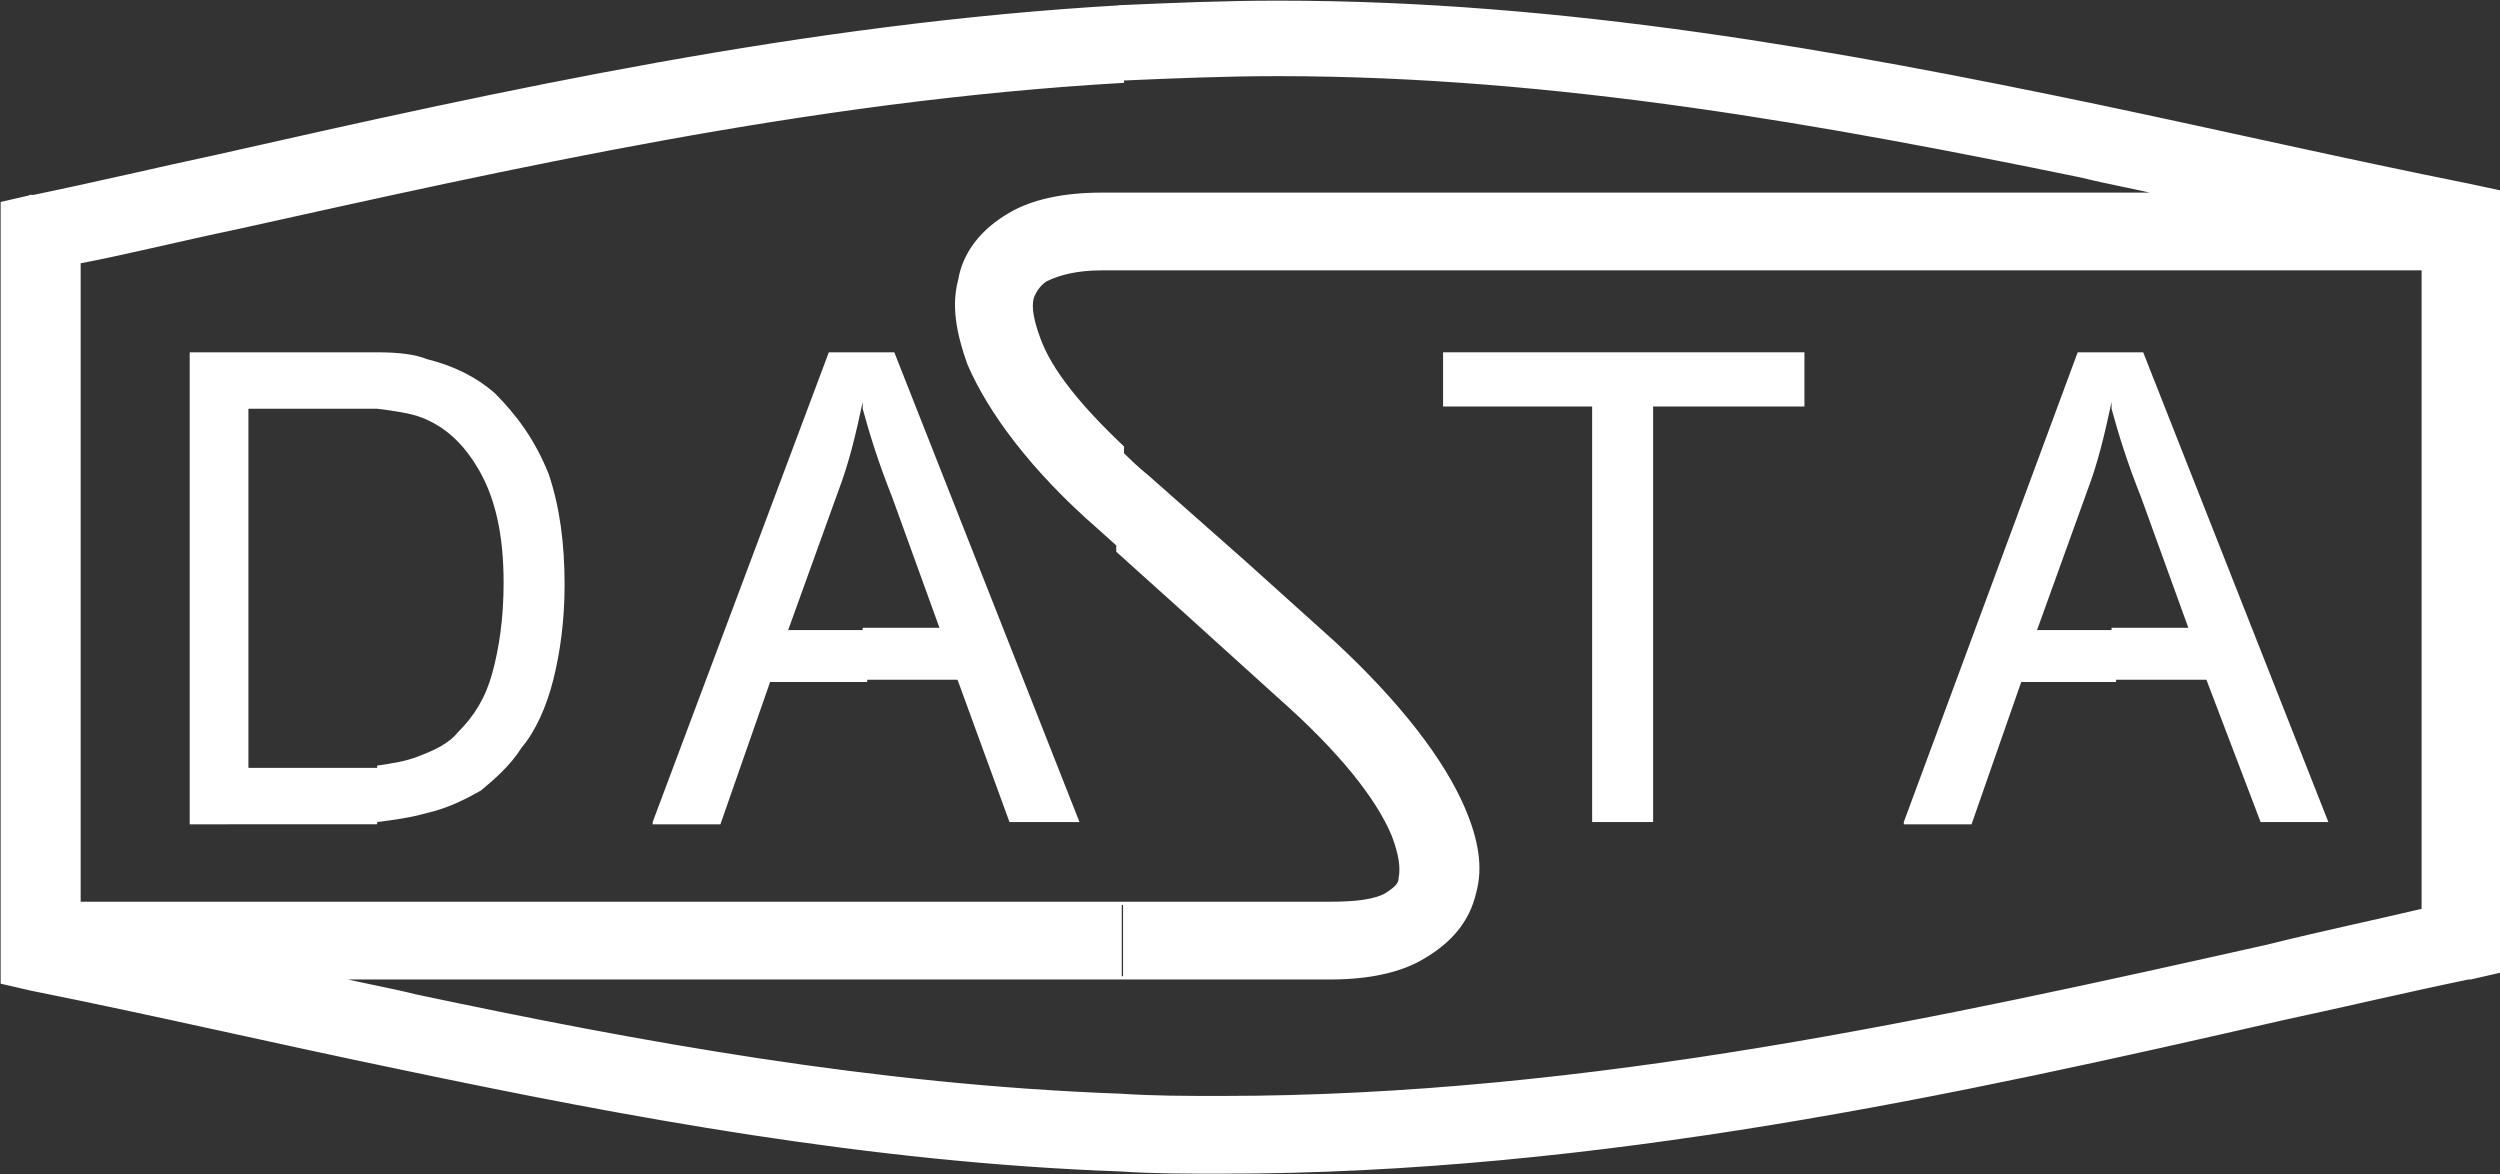
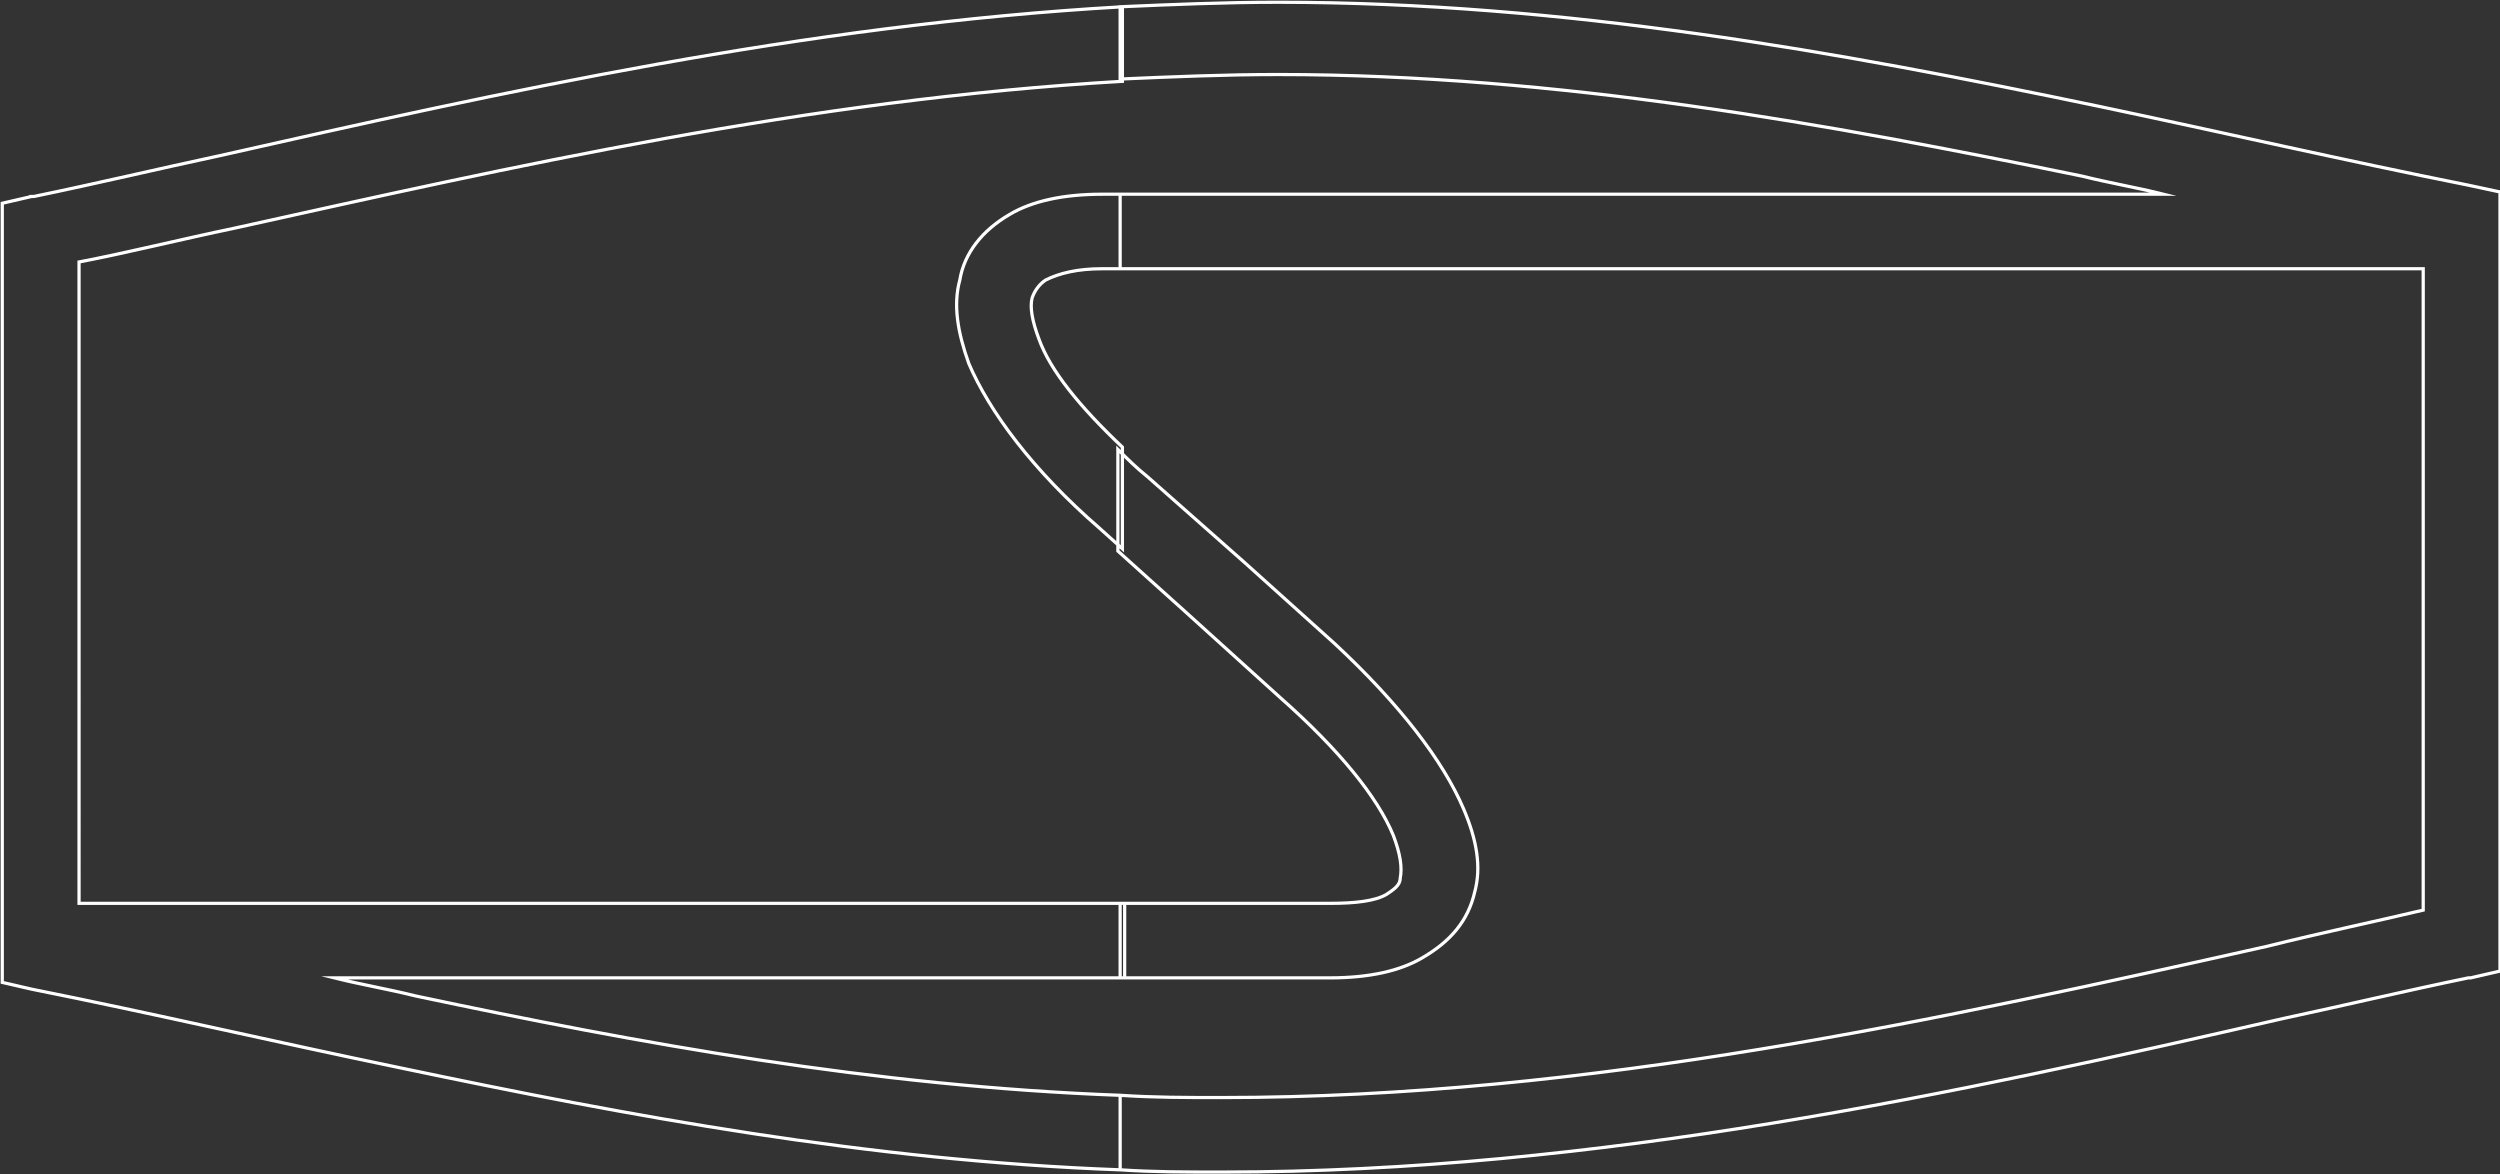
<svg xmlns="http://www.w3.org/2000/svg" version="1.1" id="Vrstva_1" x="0px" y="0px" viewBox="0 0 110.7 52" style="enable-background:new 0 0 110.7 52;" xml:space="preserve">
  <rect x="0" y="0" width="110.7" height="52" fill="#333333" stroke="none" />
  <style type="text/css">
	.st0{fill:#FFFFFF;}
	.st1{fill:none;stroke:#FFFFFF;stroke-width:0.143;stroke-miterlimit:22.926;}
</style>
-   <path class="st0" d="M8.4,36.4V15.6h6.9c0.5,0,0.9,0,1.4,0v2.5c-0.5,0-0.9,0-1.4,0H11V34h4.3c0.5,0,1,0,1.4,0v2.5H8.4 M16.7,15.6  c1,0,1.7,0.1,2.2,0.3c1.2,0.3,2.2,0.8,3,1.5c1,1,1.8,2.1,2.4,3.6c0.5,1.5,0.7,3.1,0.7,4.9c0,1.6-0.2,3-0.5,4.2  c-0.3,1.2-0.8,2.3-1.4,3c-0.5,0.8-1.2,1.4-1.8,1.9c-0.7,0.4-1.5,0.8-2.4,1c-0.7,0.2-1.4,0.3-2.2,0.4v-2.5c0.7-0.1,1.3-0.2,1.8-0.4  c0.8-0.3,1.4-0.6,1.8-1.1c0.7-0.7,1.2-1.5,1.5-2.6c0.3-1.1,0.5-2.4,0.5-4c0-2.2-0.4-3.8-1.1-5c-0.7-1.2-1.5-1.9-2.5-2.3  c-0.5-0.2-1.2-0.3-2-0.4V15.6z" />
-   <path class="st0" d="M28.9,36.4l7.8-20.8h1.6v2.6c-0.1-0.2-0.1-0.3-0.1-0.4c-0.3,1.4-0.6,2.7-1.1,4l-2.2,6.1h3.5v2.3h-4.3l-2.2,6.3  H28.9 M38.2,15.6h1.4l8.2,20.8h-3.1l-2.3-6.3h-4.2v-2.3h3.4l-2.1-5.8c-0.6-1.5-1-2.8-1.3-3.9V15.6z" />
-   <polyline class="st0" points="70.5,36.4 70.5,18 63.9,18 63.9,15.6 79.9,15.6 79.9,18 73.2,18 73.2,36.4 70.5,36.4 " />
-   <path class="st0" d="M84.3,36.4L92,15.6h1.6v2.6c-0.1-0.2-0.1-0.3-0.1-0.4c-0.3,1.4-0.6,2.7-1.1,4l-2.2,6.1h3.5v2.3h-4.2l-2.2,6.3  H84.3 M93.5,15.6h1.4l8.2,20.8h-3l-2.4-6.3h-4.2v-2.3h3.4l-2.1-5.8c-0.6-1.5-1-2.8-1.3-3.9V15.6z" />
-   <path class="st0" d="M49.6,8.6h-0.8c-1.7,0-3.1,0.3-4.1,0.9c-1.2,0.7-2,1.7-2.2,2.9c-0.3,1.1-0.1,2.3,0.4,3.7  c0.9,2.1,2.8,4.7,5.8,7.3l1,0.9v-4.5C47.8,18,46.5,16.4,46,15c-0.3-0.8-0.4-1.4-0.3-1.8c0.1-0.3,0.3-0.6,0.6-0.8  c0.6-0.3,1.4-0.5,2.5-0.5h0.8V8.6 M0.1,23.7V9l1.3-0.3c-0.1,0-0.1,0,0.1,0c2.9-0.6,5.4-1.2,8.2-1.8c12.4-2.8,25.9-5.8,40-6.6v3.3  c-13.9,0.8-27.1,3.8-39.3,6.5c-2.4,0.5-4.8,1.1-6.9,1.5V40h46.3v3.3H14.8c1.2,0.3,2.4,0.5,3.6,0.8c9.9,2.1,20.3,4,31.2,4.4v3.3  c-11.1-0.4-21.8-2.4-31.8-4.5C12,46.1,6.9,44.9,1.4,43.8l-1.3-0.3V23.7z M49.6,43.3h9.3c1.7,0,3.1-0.3,4.1-0.9  c1.2-0.7,2-1.6,2.3-2.9c0.3-1.1,0.1-2.3-0.5-3.7c-0.9-2.1-2.8-4.6-5.7-7.3l-4-3.6l-4.3-3.8c-0.5-0.4-0.9-0.8-1.3-1.2v4.5l3,2.7  l4.2,3.8c2.6,2.3,4.3,4.4,5,6.1c0.3,0.8,0.4,1.4,0.3,1.9c0,0.3-0.3,0.5-0.6,0.7c-0.5,0.3-1.4,0.4-2.5,0.4h-9.3V43.3z M49.6,0.3  c2.3-0.1,4.6-0.2,7-0.2c12.7,0,24.8,2.2,36.3,4.6c5.7,1.2,10.9,2.4,16.4,3.5l1.4,0.3v34.5l-1.3,0.3h-0.1c0.1,0,0.2,0,0,0  c-2.9,0.6-5.4,1.2-8.2,1.8c-14.4,3.3-30.3,6.8-47,6.8c-1.6,0-3,0-4.5-0.1v-3.3c1.5,0.1,2.9,0.1,4.5,0.1c16.3,0,32-3.5,46.3-6.7  c2.4-0.6,4.8-1.1,6.9-1.6V11.9H49.6V8.6h46.2c-1.2-0.3-2.4-0.5-3.6-0.8C81,5.5,69,3.3,56.6,3.3c-2.4,0-4.7,0.1-7,0.2V0.3z" />
  <path class="st1" d="M49.6,8.6h-0.8c-1.7,0-3.1,0.3-4.1,0.9c-1.2,0.7-2,1.7-2.2,2.9c-0.3,1.1-0.1,2.3,0.4,3.7  c0.9,2.1,2.8,4.7,5.8,7.3l1,0.9v-4.5C47.8,18,46.5,16.4,46,15c-0.3-0.8-0.4-1.4-0.3-1.8c0.1-0.3,0.3-0.6,0.6-0.8  c0.6-0.3,1.4-0.5,2.5-0.5h0.8V8.6z M0.1,23.7V9l1.3-0.3c-0.1,0-0.1,0,0.1,0c2.9-0.6,5.4-1.2,8.2-1.8c12.4-2.8,25.9-5.8,40-6.6v3.3  c-13.9,0.8-27.1,3.8-39.3,6.5c-2.4,0.5-4.8,1.1-6.9,1.5V40h46.3v3.3H14.8c1.2,0.3,2.4,0.5,3.6,0.8c9.9,2.1,20.3,4,31.2,4.4v3.3  c-11.1-0.4-21.8-2.4-31.8-4.5C12,46.1,6.9,44.9,1.4,43.8l-1.3-0.3V23.7z M49.6,43.3h9.3c1.7,0,3.1-0.3,4.1-0.9  c1.2-0.7,2-1.6,2.3-2.9c0.3-1.1,0.1-2.3-0.5-3.7c-0.9-2.1-2.8-4.6-5.7-7.3l-4-3.6l-4.3-3.8c-0.5-0.4-0.9-0.8-1.3-1.2v4.5l3,2.7  l4.2,3.8c2.6,2.3,4.3,4.4,5,6.1c0.3,0.8,0.4,1.4,0.3,1.9c0,0.3-0.3,0.5-0.6,0.7c-0.5,0.3-1.4,0.4-2.5,0.4h-9.3V43.3z M49.6,0.3  c2.3-0.1,4.6-0.2,7-0.2c12.7,0,24.8,2.2,36.3,4.6c5.7,1.2,10.9,2.4,16.4,3.5l1.4,0.3v34.5l-1.3,0.3h-0.1c0.1,0,0.2,0,0,0  c-2.9,0.6-5.4,1.2-8.2,1.8c-14.4,3.3-30.3,6.8-47,6.8c-1.6,0-3,0-4.5-0.1v-3.3c1.5,0.1,2.9,0.1,4.5,0.1c16.3,0,32-3.5,46.3-6.7  c2.4-0.6,4.8-1.1,6.9-1.6V11.9H49.6V8.6h46.2c-1.2-0.3-2.4-0.5-3.6-0.8C81,5.5,69,3.3,56.6,3.3c-2.4,0-4.7,0.1-7,0.2V0.3z" />
</svg>